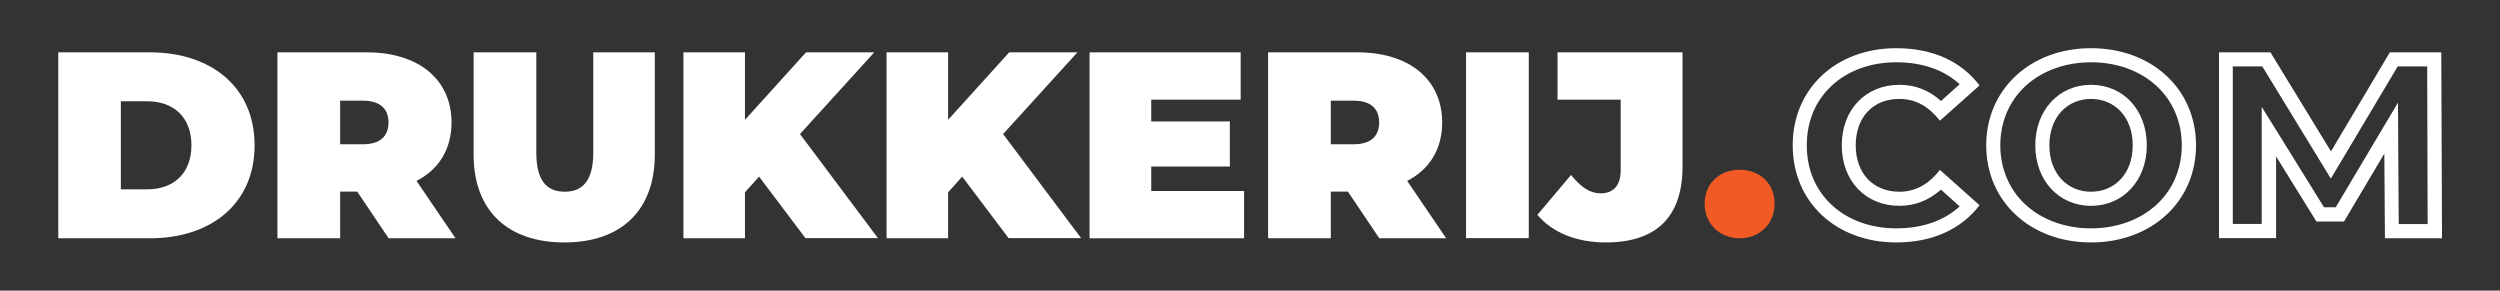
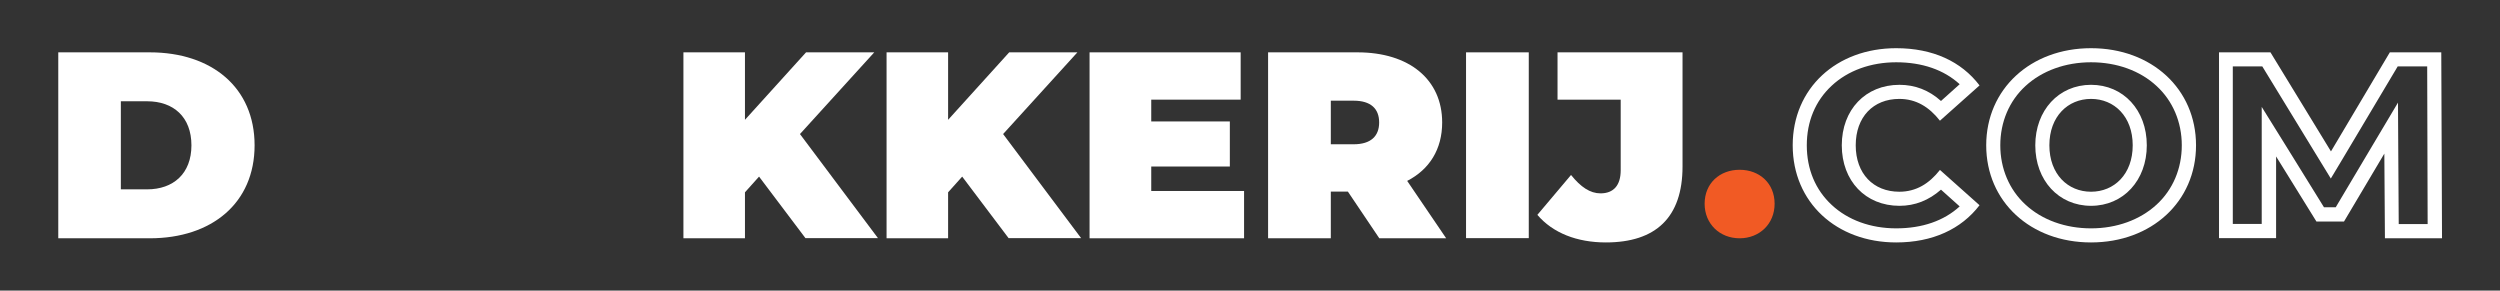
<svg xmlns="http://www.w3.org/2000/svg" id="Laag_1" x="0px" y="0px" viewBox="0 0 1686 196" style="enable-background:new 0 0 1686 196;" xml:space="preserve">
  <rect x="0" y="0" width="1686" height="196" fill="#333333" stroke="none" />
  <style type="text/css">	.st0{fill:#FFFFFF;}	.st1{fill:#F15A24;}</style>
  <path class="st0" d="M39.3,35.3H101c41.9,0,70.7,23.8,70.7,62.7s-28.8,62.7-70.7,62.7H39.3V35.3z M99.2,127.7 c17.7,0,29.9-10.6,29.9-29.7S117,68.3,99.2,68.3H81.5v59.4H99.2z" />
-   <path class="st0" d="M240.9,129.2h-11.5v31.5h-42.3V35.3h60.3c34.9,0,57.1,18.3,57.1,47.3c0,18.1-8.6,31.7-23.6,39.4l26.3,38.7 h-45.1L240.9,129.2z M244.8,67.9h-15.4v29.4h15.4c11.6,0,17.2-5.5,17.2-14.7S256.4,67.9,244.8,67.9z" />
-   <path class="st0" d="M319.4,104.3V35.3h42.3V103c0,19.2,7.3,26.3,19.2,26.3c11.8,0,19.2-7.2,19.2-26.3V35.3h41.5v68.9 c0,37.6-22.6,59.3-61,59.3S319.4,141.9,319.4,104.3z" />
  <path class="st0" d="M511.9,119.1l-9.5,10.6v31h-41.5V35.3h41.5v45.5l41.2-45.5h46l-50.1,55.1l52.6,70.2h-48.9L511.9,119.1z" />
  <path class="st0" d="M648.9,119.1l-9.5,10.6v31h-41.5V35.3h41.5v45.5l41.2-45.5h46l-50.1,55.1l52.6,70.2h-48.9L648.9,119.1z" />
  <path class="st0" d="M839,128.8v31.9H734.8V35.3h101.9v31.9h-60.3v14.7h53v30.4h-53v16.5H839z" />
  <path class="st0" d="M909,129.2h-11.5v31.5h-42.3V35.3h60.3c34.9,0,57.1,18.3,57.1,47.3c0,18.1-8.6,31.7-23.6,39.4l26.3,38.7h-45.1 L909,129.2z M912.9,67.9h-15.4v29.4h15.4c11.6,0,17.2-5.5,17.2-14.7S924.6,67.9,912.9,67.9z" />
  <path class="st0" d="M988.7,35.3h42.3v125.3h-42.3V35.3z" />
  <g>
    <path class="st0" d="M1036.8,144.9l22.7-26.9c6.6,8.2,12.9,12.4,19.9,12.4c8.8,0,13.6-5.4,13.6-15.6V67.2h-42.6V35.3h84.3v77  c0,34.4-18.1,51.2-51.7,51.2C1063.5,163.5,1047.2,157.1,1036.8,144.9z" />
  </g>
  <path class="st1" d="M1149.6,137.4c0-13.8,10.2-22.9,23.6-22.9c13.4,0,23.6,9.1,23.6,22.9c0,13.6-10.2,23.3-23.6,23.3 C1159.8,160.7,1149.6,151,1149.6,137.4z" />
  <path class="st0" d="M1278.8,42c17.6,0,32.2,5.1,42.8,14.8L1309,68.1c-8.1-7.3-17.5-10.9-28-10.9c-22.9,0-38.9,16.8-38.9,40.8 c0,24,16,40.8,38.9,40.8c10.5,0,19.8-3.7,28-10.9l12.6,11.3c-10.6,9.7-25.2,14.8-42.8,14.8c-17.2,0-32.6-5.6-43.5-15.8 c-11-10.2-16.8-24.1-16.8-40.2c0-16.1,5.8-30,16.8-40.2C1246.2,47.6,1261.7,42,1278.8,42 M1278.8,32.5c-40.3,0-69.8,27-69.8,65.5 c0,38.5,29.5,65.5,69.8,65.5c24.5,0,43.9-9,56.2-25.1l-26.7-23.8c-7.3,9.3-16.1,14.7-27.4,14.7c-17.5,0-29.4-12.2-29.4-31.3 s11.8-31.3,29.4-31.3c11.3,0,20.1,5.4,27.4,14.7l26.7-23.8C1322.7,41.4,1303.4,32.5,1278.8,32.5L1278.8,32.5z" />
  <path class="st0" d="M1410.2,42c17.4,0,33.1,5.7,44.2,16c11,10.1,17,24.4,17,40c0,15.7-6,29.9-17,40c-11.2,10.3-26.9,16-44.2,16 s-33.1-5.7-44.2-16c-11-10.1-17-24.4-17-40c0-15.7,6-29.9,17-40C1377.2,47.7,1392.9,42,1410.2,42 M1410.2,138.8 c21.8,0,37.6-17.2,37.6-40.8c0-23.7-15.8-40.8-37.6-40.8c-21.8,0-37.6,17.2-37.6,40.8C1372.6,121.7,1388.4,138.8,1410.2,138.8  M1410.2,32.5c-40.8,0-70.7,27.6-70.7,65.5c0,38,29.9,65.5,70.7,65.5S1481,136,1481,98C1481,60,1451.1,32.5,1410.2,32.5L1410.2,32.5 z M1410.2,129.3c-15.6,0-28.1-11.8-28.1-31.3s12.5-31.3,28.1-31.3c15.6,0,28.1,11.8,28.1,31.3S1425.8,129.3,1410.2,129.3 L1410.2,129.3z" />
  <path class="st0" d="M1636.9,44.8l0.3,106.3h-19.5l-0.3-47.7l-0.2-34.2l-17.5,29.4l-24.5,41.2h-7.9l-24.4-39.4l-17.6-28.3v33.3v45.6 h-19.5V44.8h19.9l38,62.2l8.2,13.4l8.1-13.5l37-62.1H1636.9 M1646.4,35.3h-34.7l-39.7,66.8l-40.8-66.8h-34.7v125.3h38.5v-55.1 l27.2,43.9h18.6l27.2-45.8l0.4,57.1h38.5L1646.4,35.3L1646.4,35.3z" />
</svg>